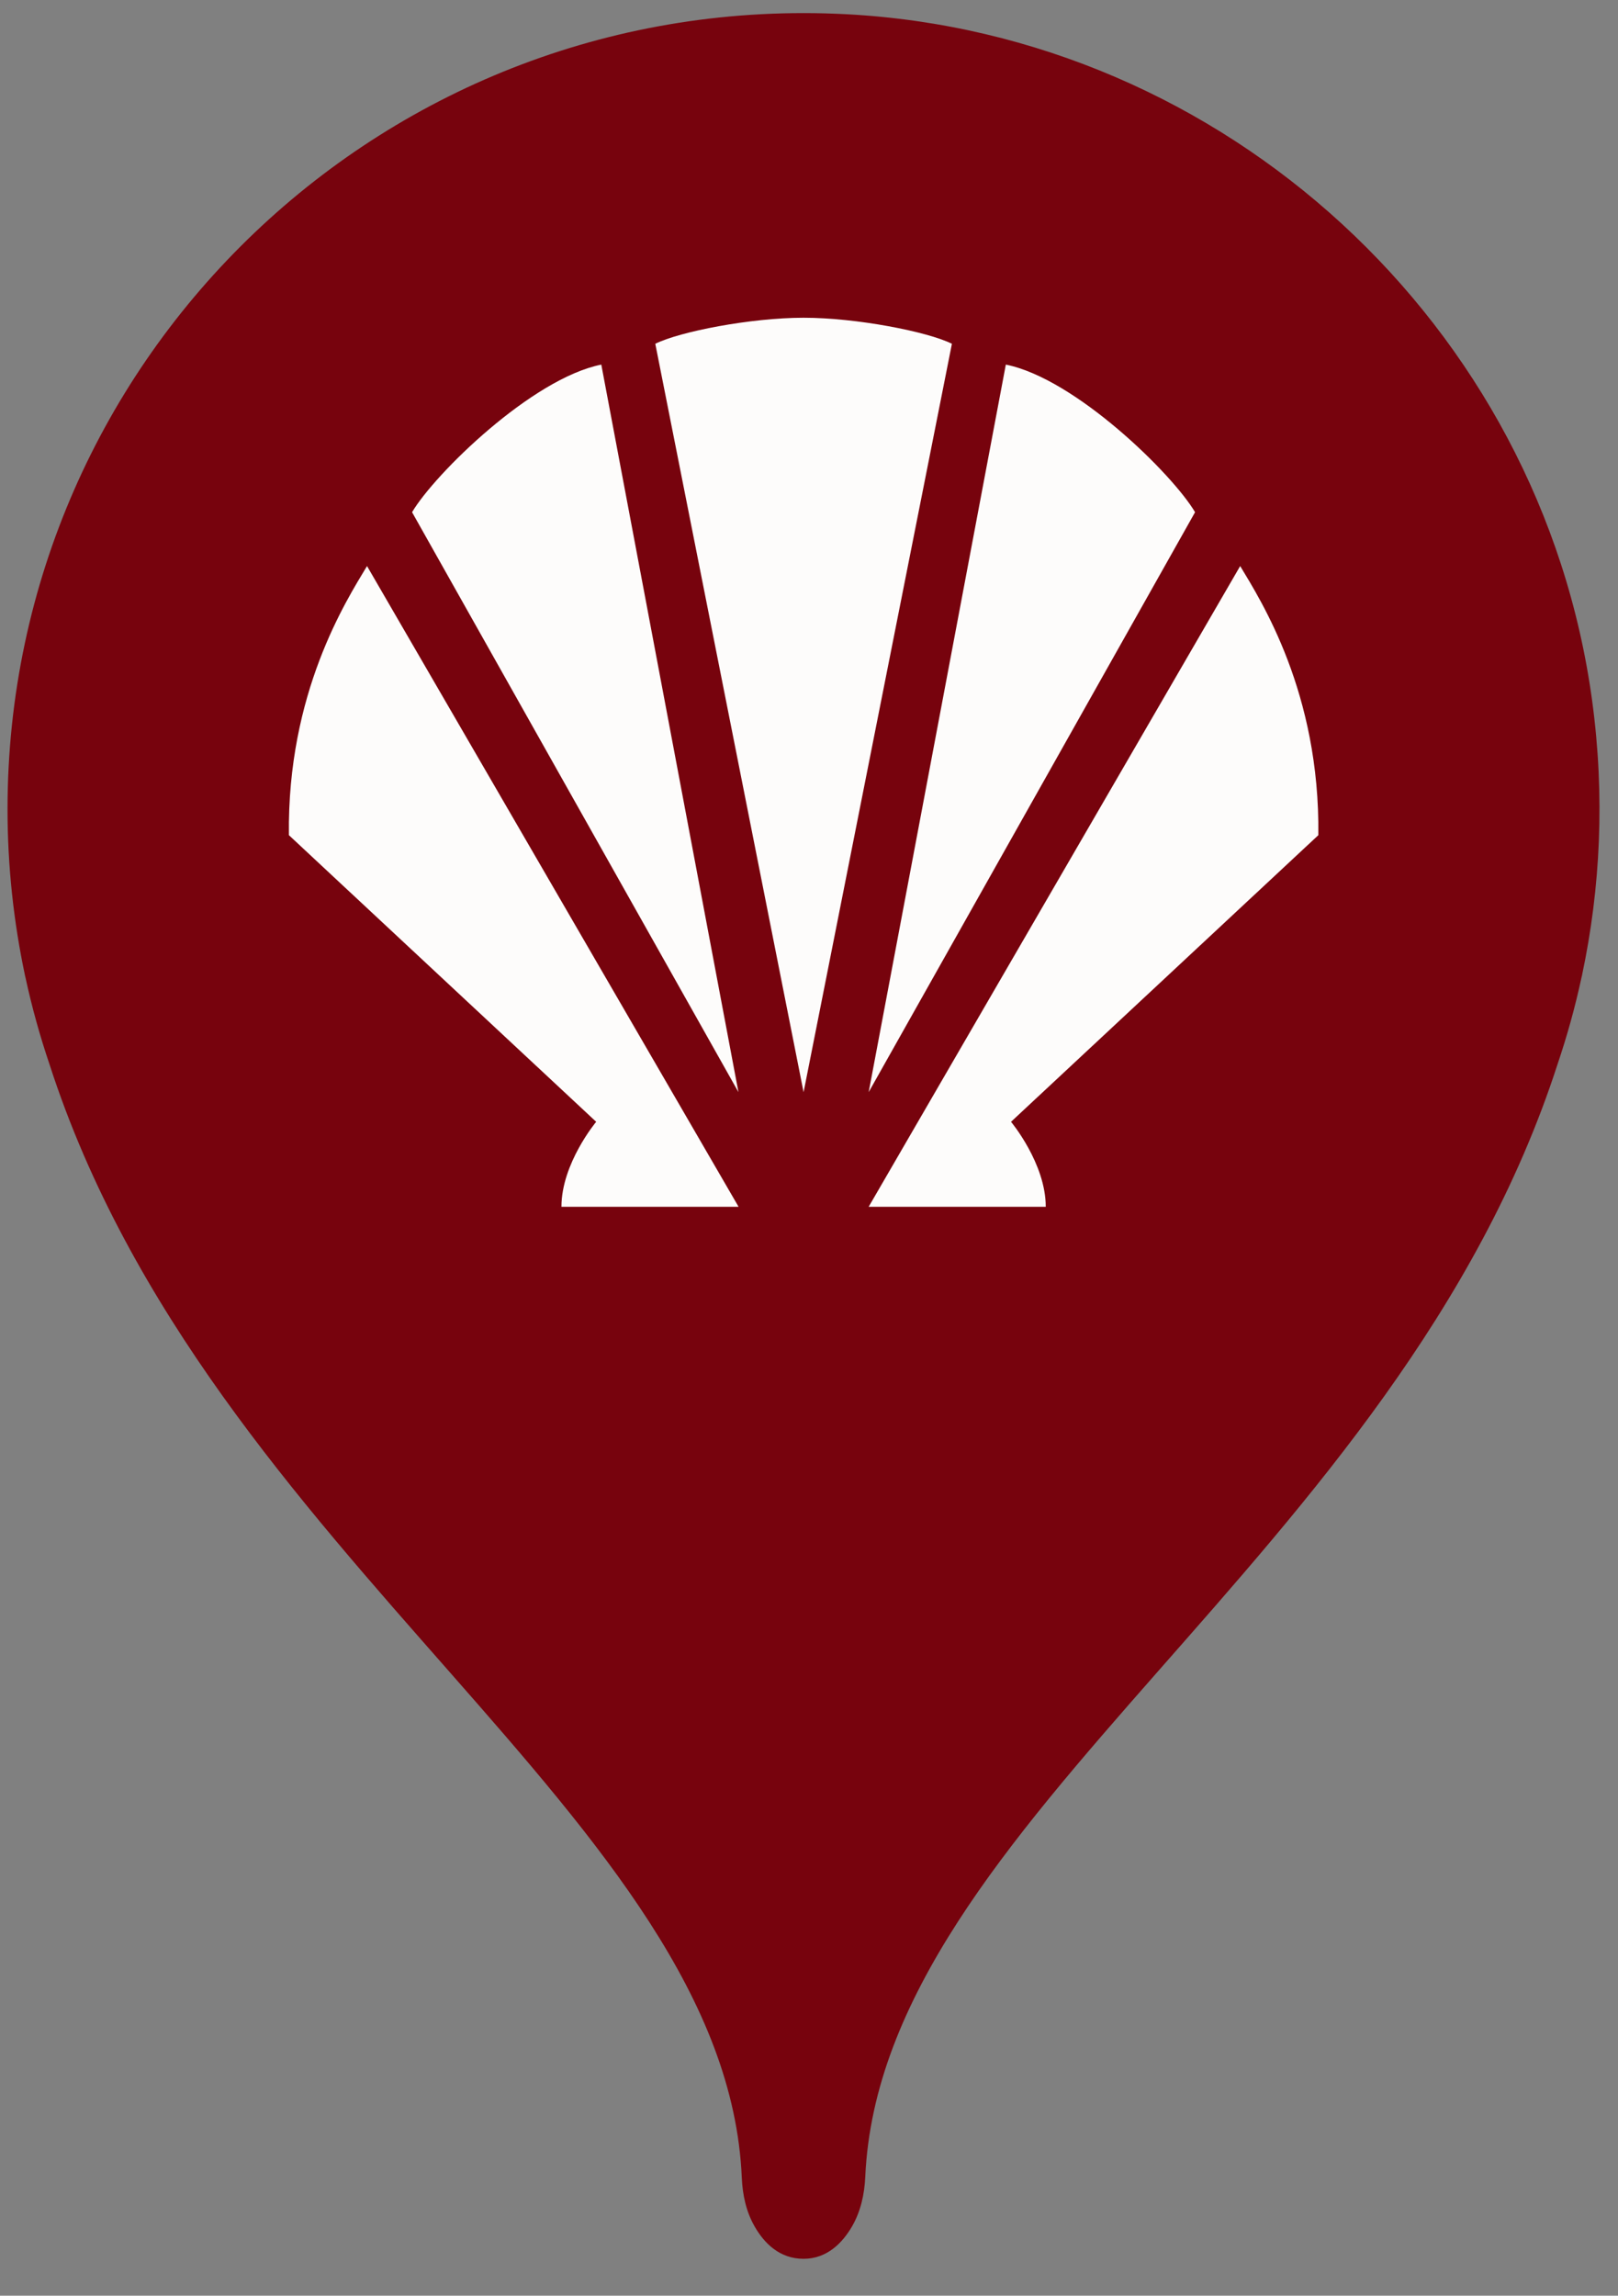
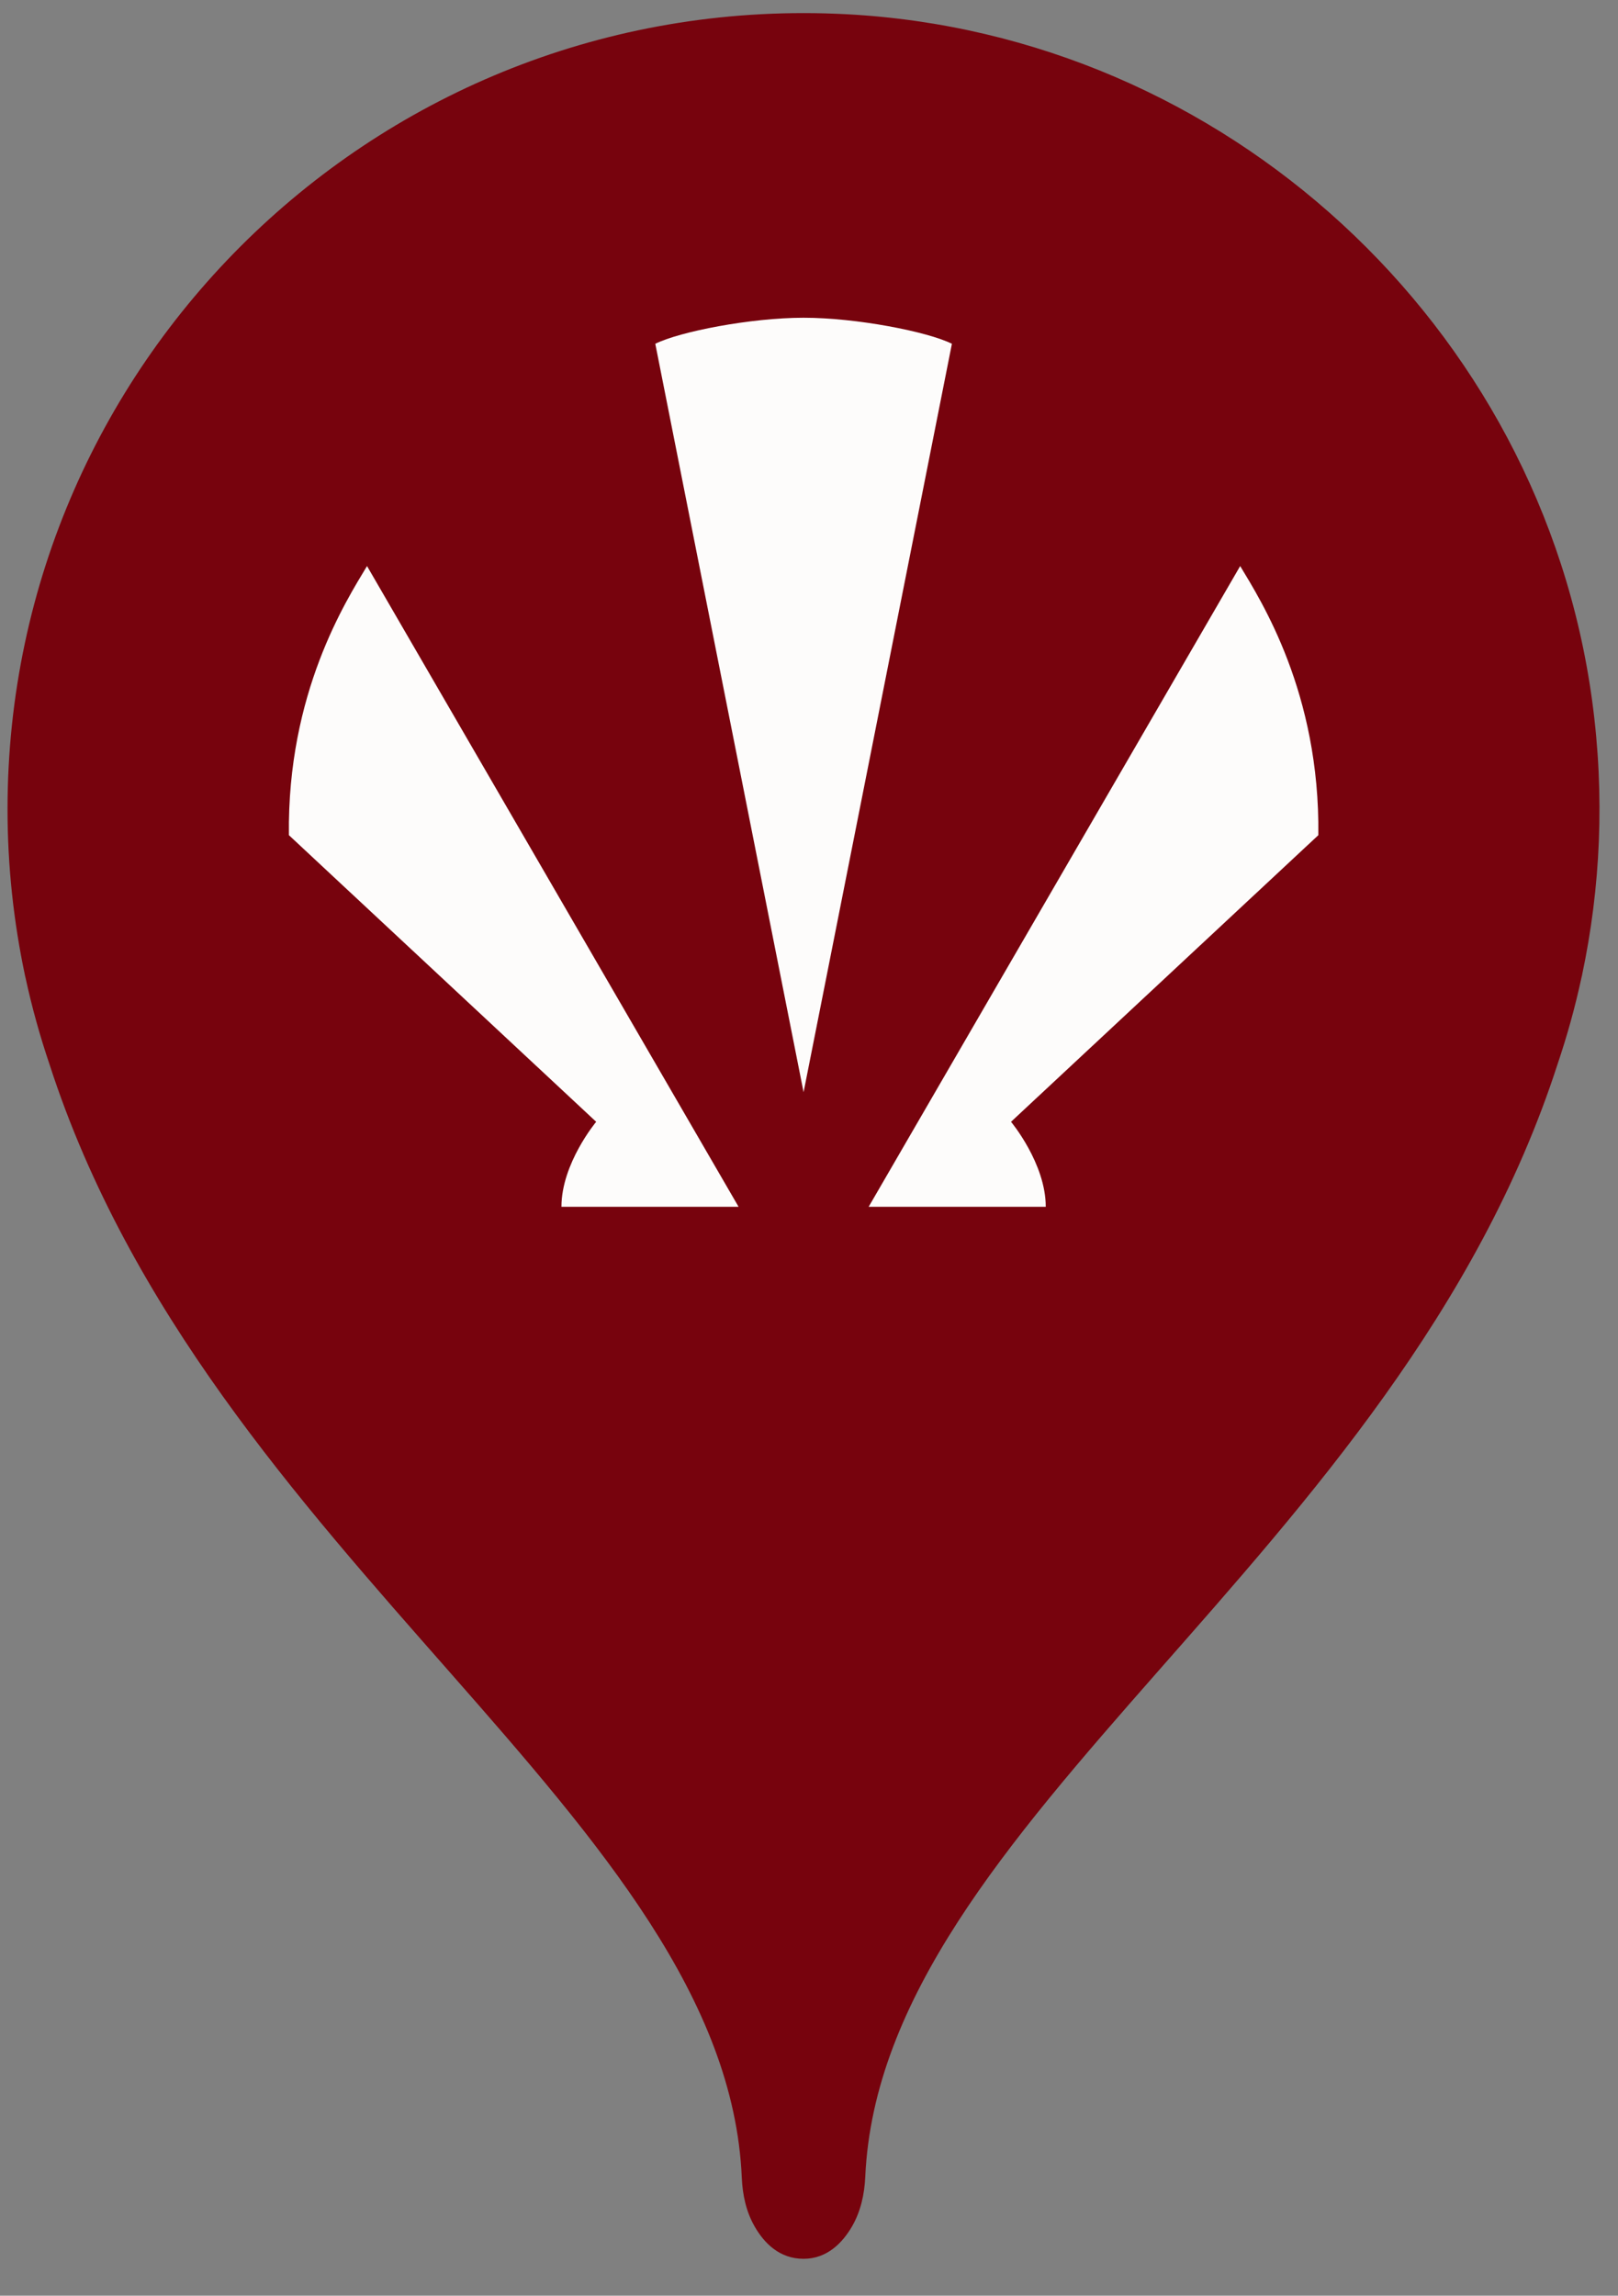
<svg xmlns="http://www.w3.org/2000/svg" width="43" height="61" viewBox="0 0 43 61" fill="none">
  <rect x="0" y="0" width="43" height="61" fill="#808080" stroke="none" />
  <path fill-rule="evenodd" clip-rule="evenodd" d="M42.045 25.914H42.044C42.535 23.6 42.656 21.15 42.313 18.621C40.959 8.638 32.555 0.907 22.494 0.378C10.293 -0.262 0.2 9.442 0.2 21.503C0.2 23.016 0.362 24.491 0.663 25.914H0.662C0.667 25.937 0.674 25.959 0.679 25.983C0.849 26.768 1.063 27.535 1.317 28.285C5.557 41.394 19.305 48.373 19.714 57.866C19.733 58.317 19.829 58.767 20.054 59.159C20.3 59.59 20.707 60.02 21.354 60.02C21.987 60.02 22.395 59.588 22.645 59.157C22.875 58.759 22.974 58.303 22.995 57.844C23.423 48.363 37.154 41.385 41.391 28.285C41.645 27.535 41.859 26.768 42.028 25.983C42.034 25.959 42.04 25.937 42.045 25.914Z" fill="#77030D" />
-   <path fill-rule="evenodd" clip-rule="evenodd" d="M10.951 13.61L19.625 29.02L15.98 9.688C14.134 10.057 11.55 12.595 10.951 13.61Z" fill="#FDFCFB" />
  <path fill-rule="evenodd" clip-rule="evenodd" d="M7.678 22.192L15.844 29.808C15.844 29.808 14.921 30.913 14.921 32.066H19.628L9.754 15.041C9.2 15.963 7.631 18.409 7.678 22.192Z" fill="#FDFCFB" />
  <path fill-rule="evenodd" clip-rule="evenodd" d="M21.356 8.443C19.952 8.443 18.061 8.812 17.415 9.135L21.356 29.021L25.298 9.135C24.651 8.812 22.761 8.443 21.356 8.443Z" fill="#FDFCFB" />
-   <path fill-rule="evenodd" clip-rule="evenodd" d="M31.76 13.61C31.16 12.595 28.576 10.057 26.731 9.688L23.086 29.02L31.76 13.61Z" fill="#FDFCFB" />
  <path fill-rule="evenodd" clip-rule="evenodd" d="M35.036 22.192C35.082 18.409 33.513 15.963 32.959 15.041L23.086 32.066H27.792C27.792 30.913 26.869 29.808 26.869 29.808L35.036 22.192Z" fill="#FDFCFB" />
</svg>